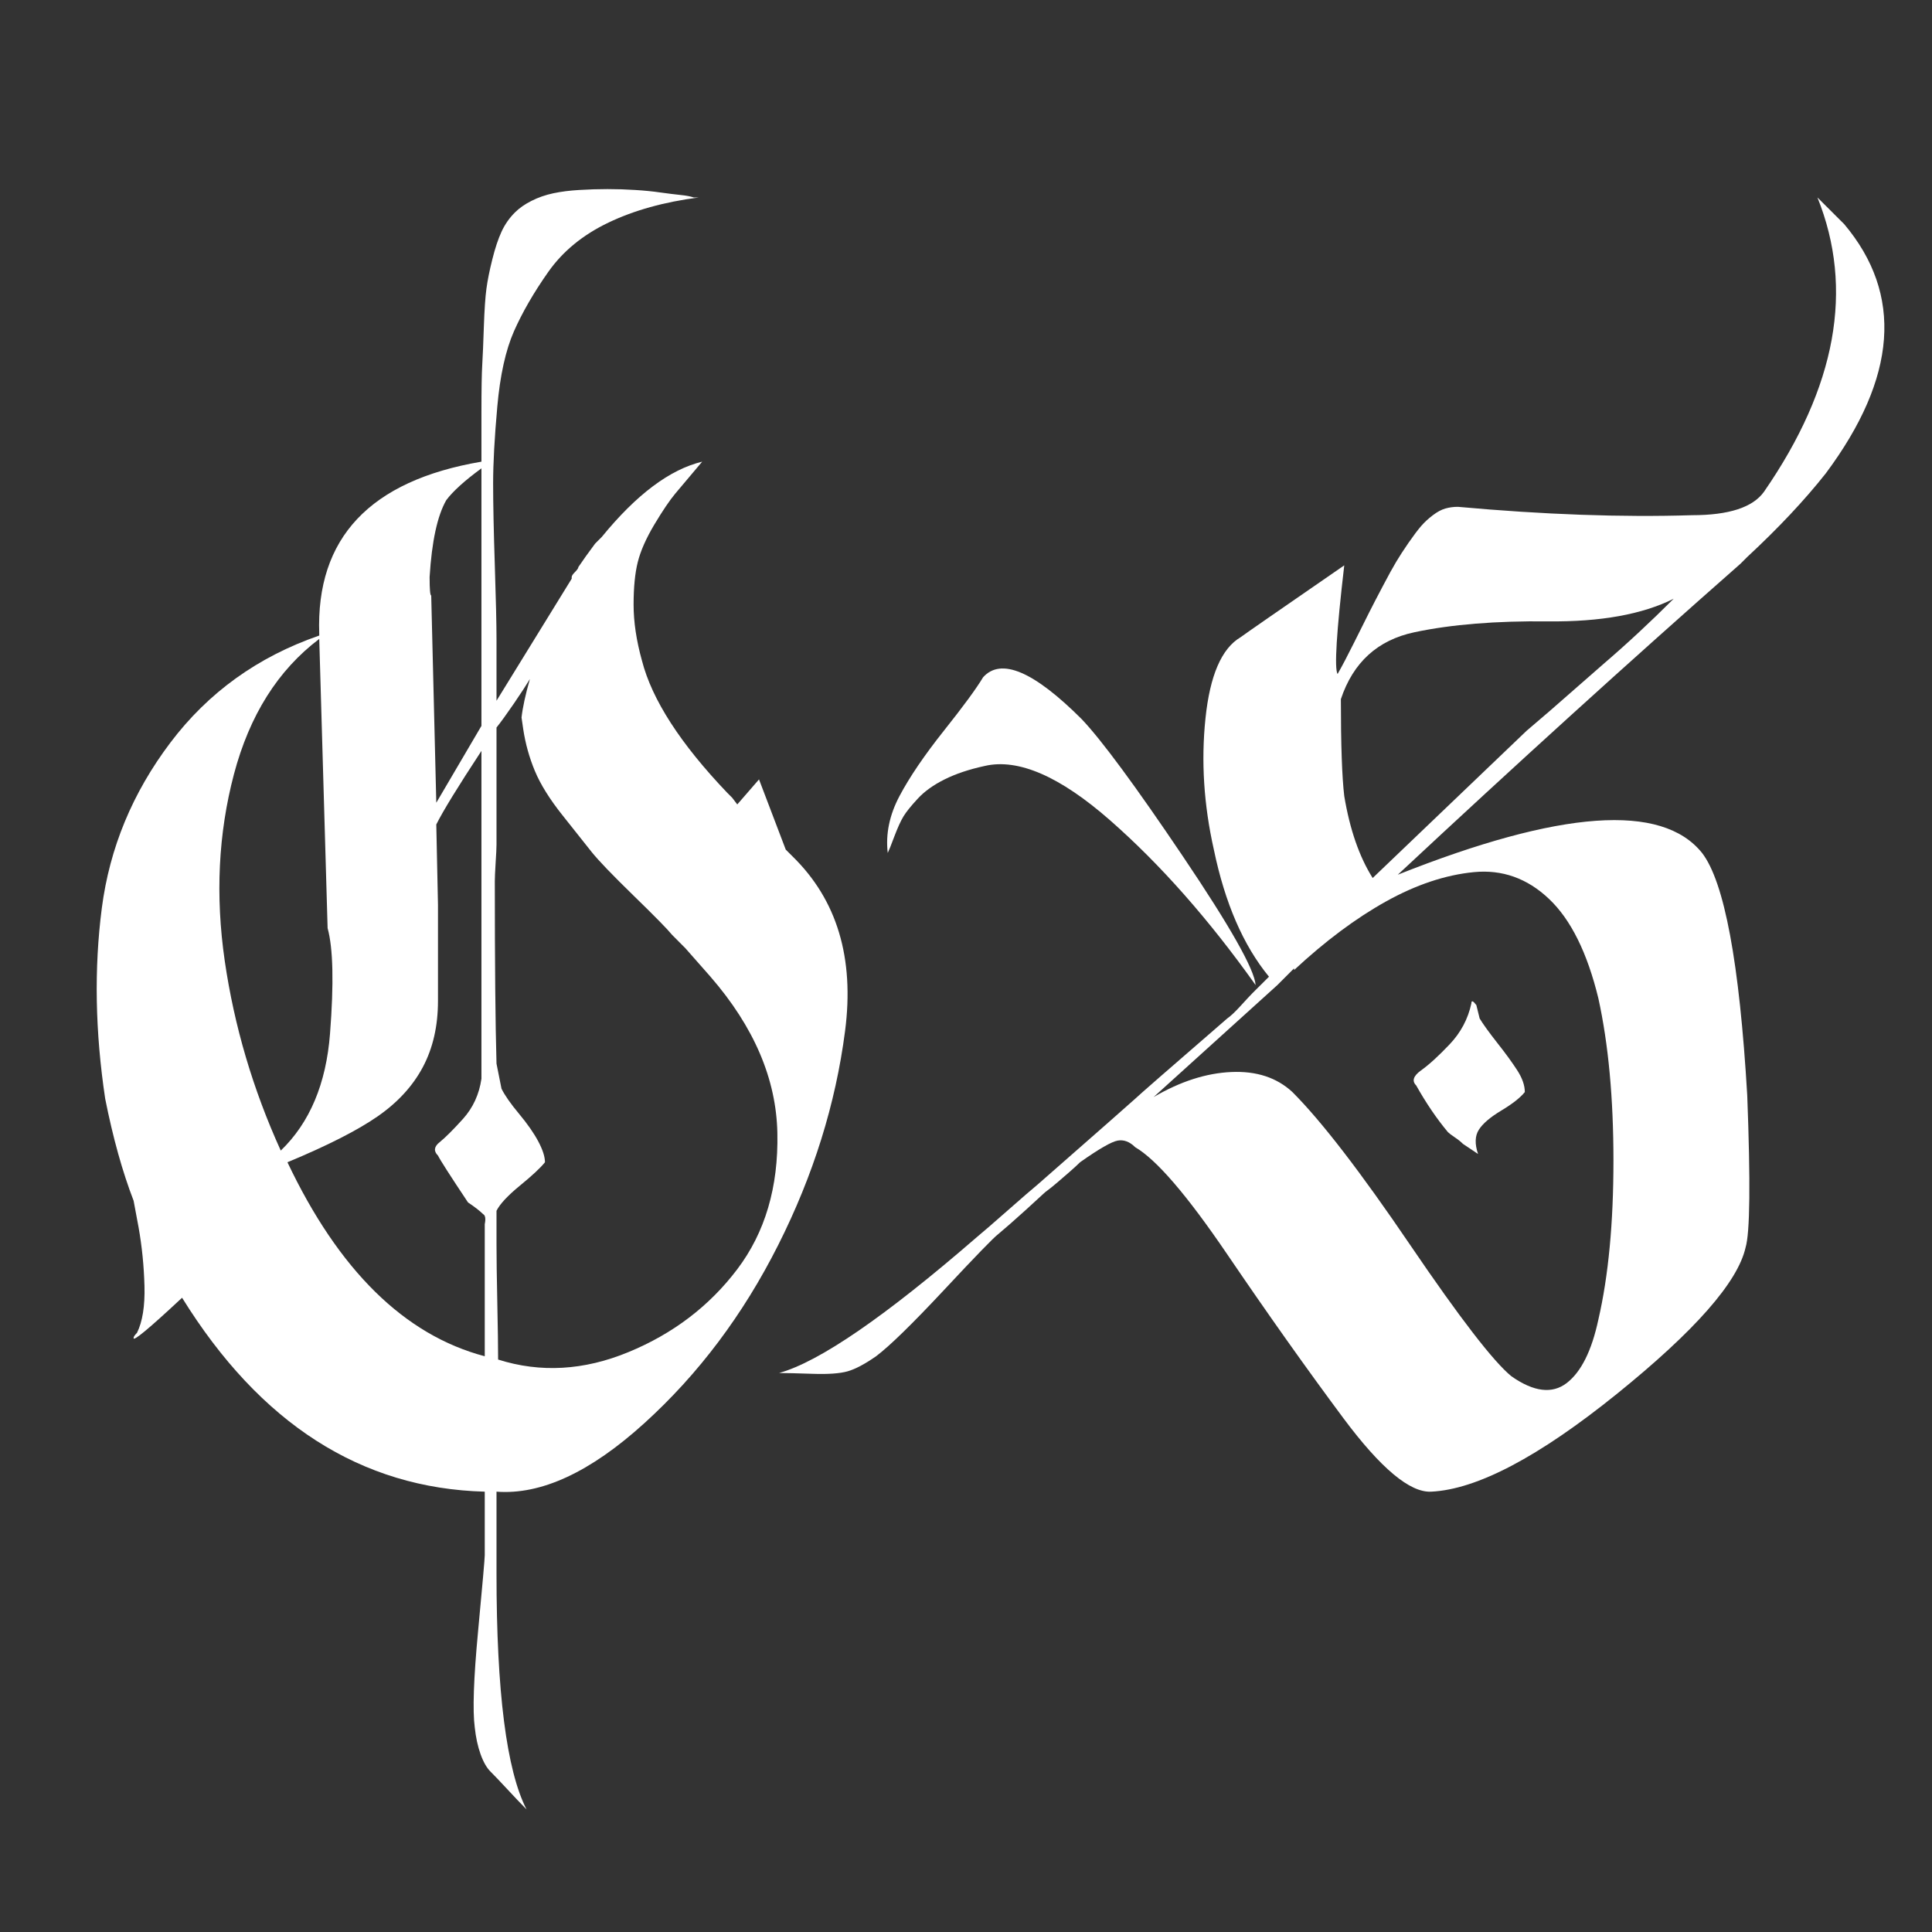
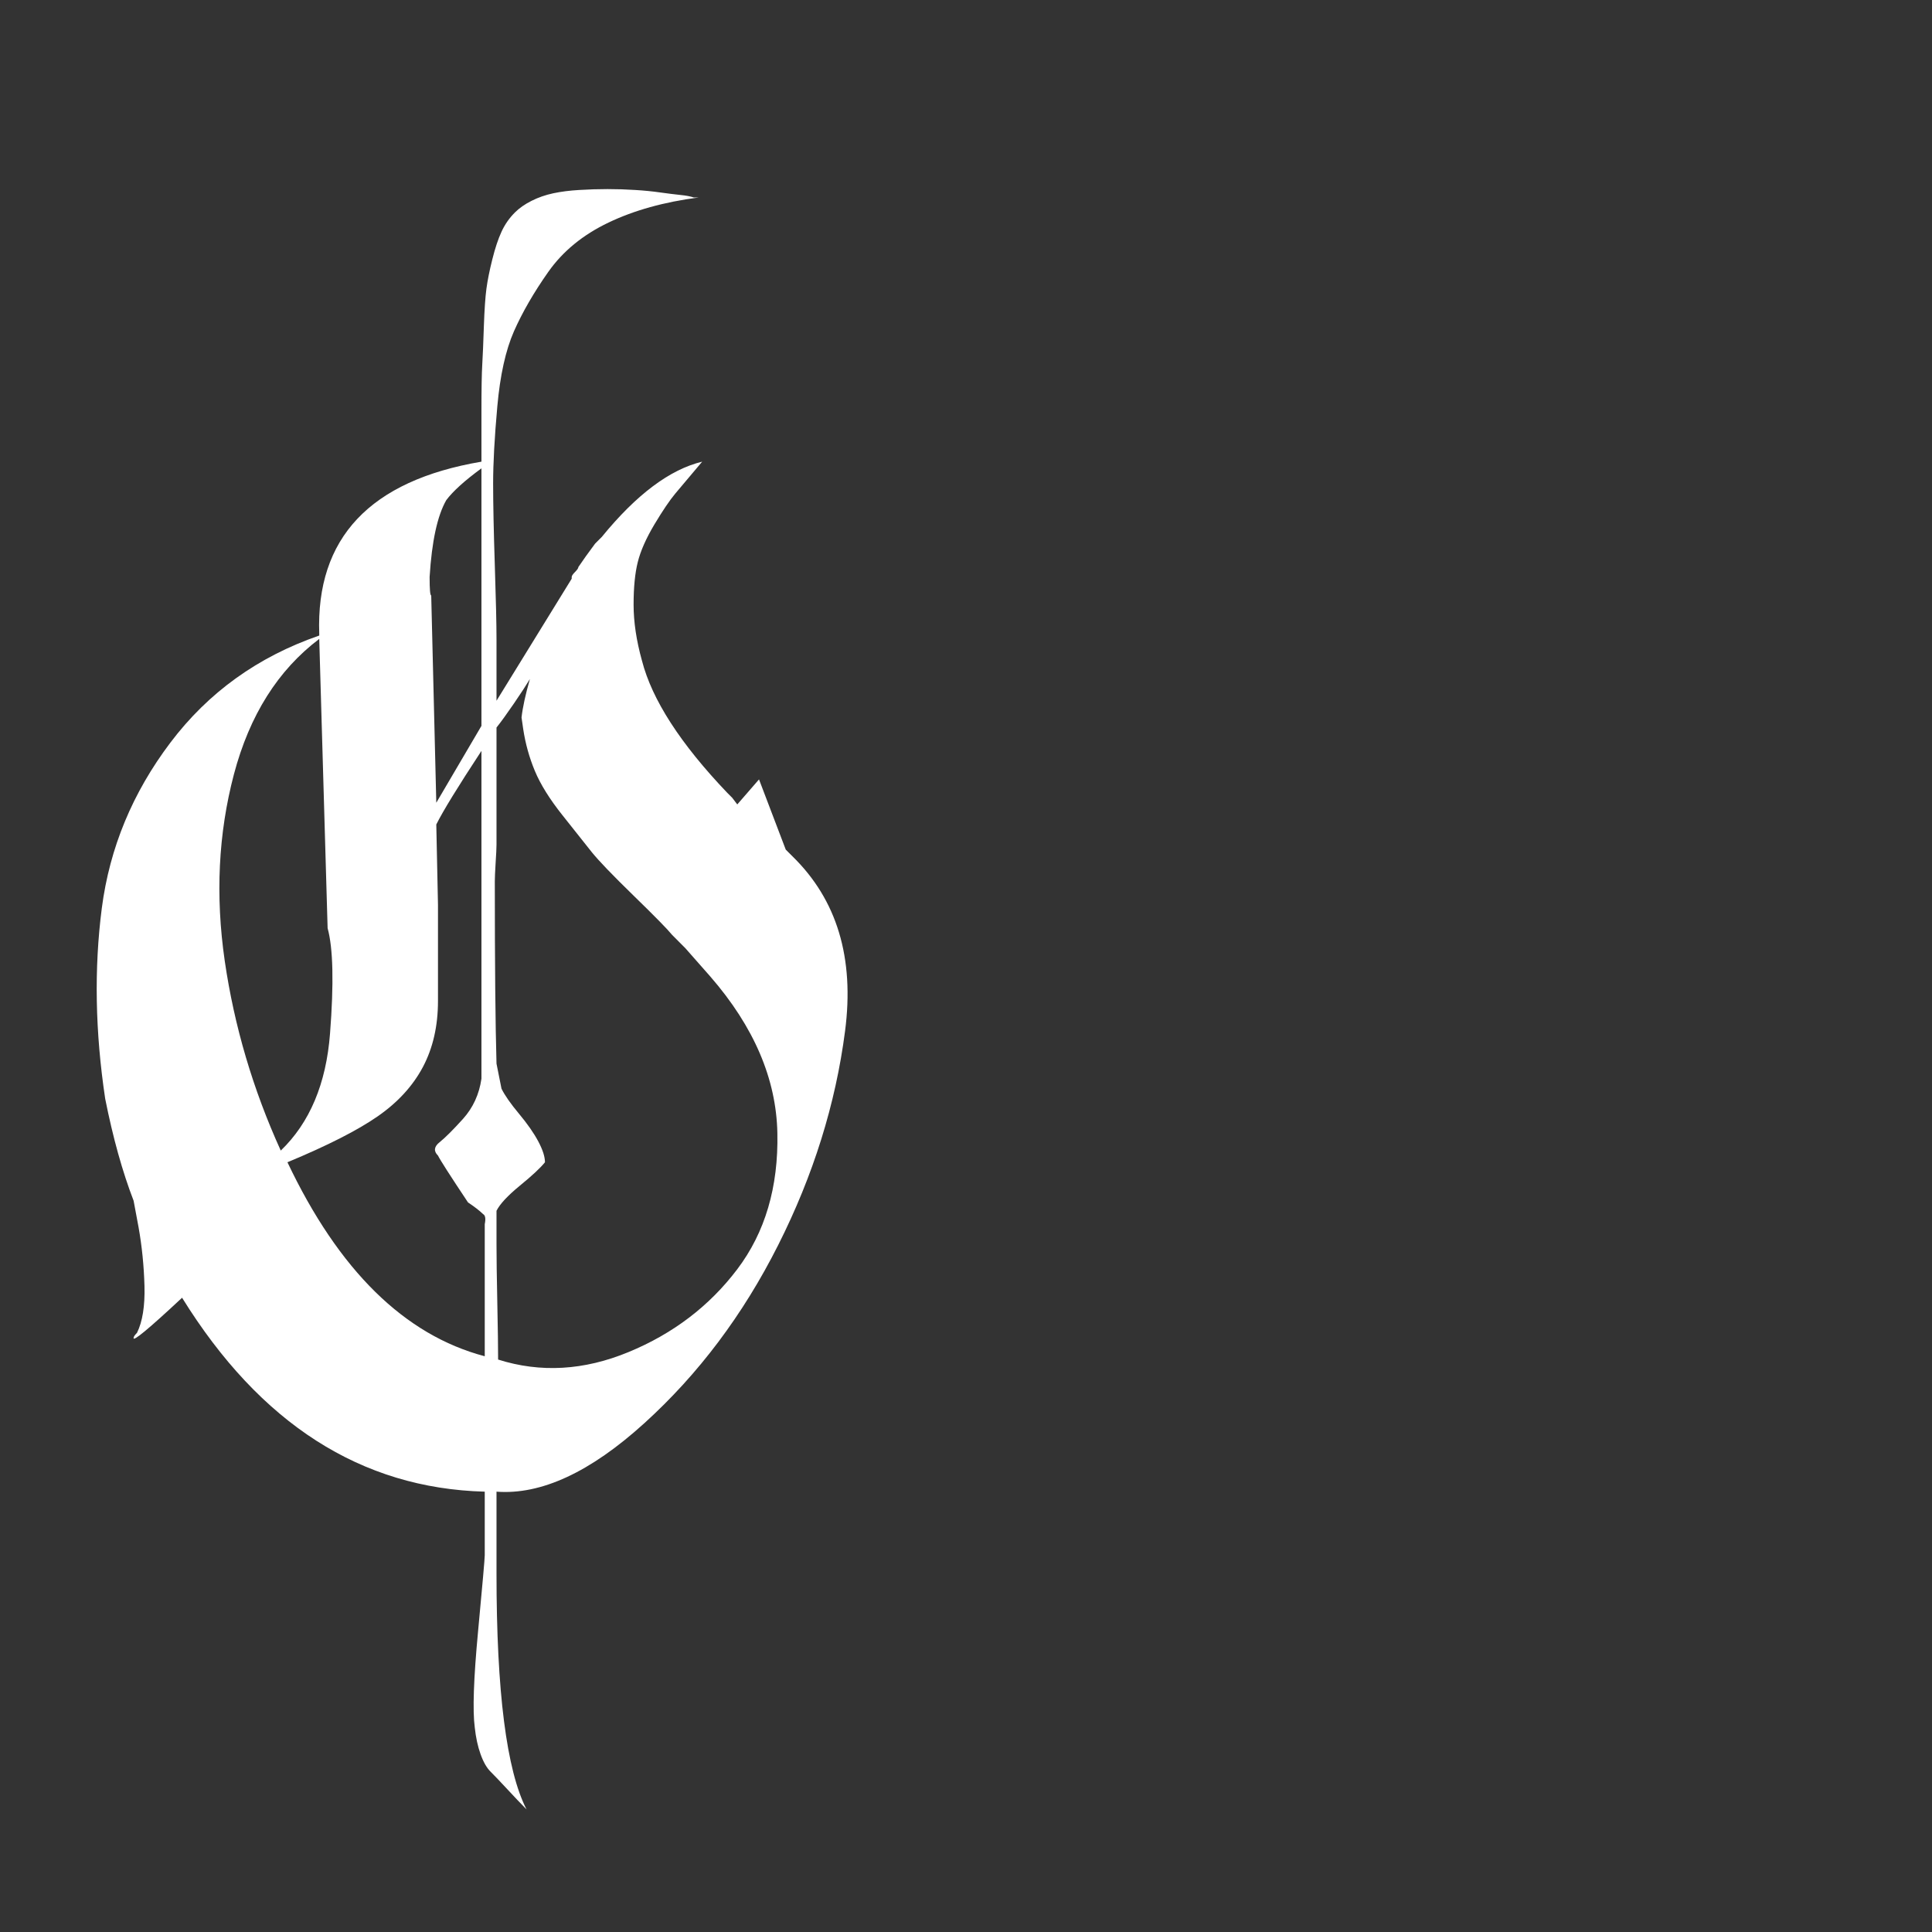
<svg xmlns="http://www.w3.org/2000/svg" width="500" zoomAndPan="magnify" viewBox="0 0 375 375" height="500" preserveAspectRatio="xMidYMid meet" version="1.2">
  <rect x="0" y="0" width="375" height="375" fill="#333333" stroke="none" />
  <defs />
  <g id="ee9e58ecfc">
    <g style="fill:#ffffff;fill-opacity:1;">
      <g transform="translate(17.496, 290.187)">
        <path style="stroke:none" d="M 78.875 -154.172 L 93.469 -177.859 L 93.469 -178.188 C 93.469 -178.406 93.68 -178.727 94.109 -179.156 C 94.547 -179.594 94.766 -179.914 94.766 -180.125 C 95.641 -181.426 96.723 -182.941 98.016 -184.672 L 99.312 -185.969 C 106.02 -194.195 112.516 -199.066 118.797 -200.578 C 116.41 -197.766 114.676 -195.707 113.594 -194.406 C 112.508 -193.113 111.156 -191.113 109.531 -188.406 C 107.914 -185.695 106.836 -183.258 106.297 -181.094 C 105.754 -178.938 105.484 -176.18 105.484 -172.828 C 105.484 -169.473 106.023 -165.848 107.109 -161.953 C 109.055 -154.379 114.57 -145.832 123.656 -136.312 C 123.875 -136.094 124.195 -135.77 124.625 -135.344 L 125.609 -134.047 L 129.828 -138.906 L 135.016 -125.281 L 136.312 -123.984 C 144.969 -115.547 148.375 -104.238 146.531 -90.062 C 144.695 -75.895 140.367 -62.047 133.547 -48.516 C 126.734 -34.992 118.078 -23.473 107.578 -13.953 C 97.086 -4.43 87.52 0 78.875 -0.656 L 78.875 15.25 C 78.875 38.188 80.816 53.441 84.703 61.016 C 83.629 59.93 82.391 58.629 80.984 57.109 C 79.578 55.598 78.492 54.461 77.734 53.703 C 76.973 52.953 76.32 51.816 75.781 50.297 C 75.238 48.785 74.863 47.055 74.656 45.109 C 74.219 41.867 74.43 35.648 75.297 26.453 C 76.16 17.254 76.594 12.332 76.594 11.688 L 76.594 -0.656 C 52.582 -1.301 33 -13.848 17.844 -38.297 C 11.352 -32.234 8.219 -29.641 8.438 -30.516 C 8.438 -30.723 8.656 -31.047 9.094 -31.484 C 10.164 -33.648 10.648 -36.676 10.547 -40.562 C 10.441 -44.457 10.062 -48.25 9.406 -51.938 L 8.438 -57.125 C 6.27 -62.75 4.43 -69.348 2.922 -76.922 C 0.973 -89.898 0.754 -102.234 2.266 -113.922 C 3.785 -125.609 8.223 -136.316 15.578 -146.047 C 22.93 -155.785 32.562 -162.711 44.469 -166.828 L 44.469 -167.156 C 43.812 -185.758 54.305 -196.898 75.953 -200.578 C 75.953 -202.742 75.953 -205.988 75.953 -210.312 C 75.953 -214.645 76.004 -217.676 76.109 -219.406 C 76.211 -221.133 76.316 -223.617 76.422 -226.859 C 76.535 -230.109 76.703 -232.547 76.922 -234.172 C 77.141 -235.797 77.52 -237.688 78.062 -239.844 C 78.602 -242.008 79.195 -243.797 79.844 -245.203 C 80.488 -246.609 81.352 -247.852 82.438 -248.938 C 83.301 -249.801 84.379 -250.555 85.672 -251.203 C 86.973 -251.859 88.379 -252.348 89.891 -252.672 C 91.41 -252.992 93.086 -253.207 94.922 -253.312 C 96.766 -253.426 98.602 -253.484 100.438 -253.484 C 102.281 -253.484 104.066 -253.426 105.797 -253.312 C 107.535 -253.207 109.16 -253.047 110.672 -252.828 C 112.191 -252.617 113.488 -252.457 114.562 -252.344 C 115.645 -252.238 116.516 -252.078 117.172 -251.859 L 118.141 -251.859 C 111.43 -250.992 105.586 -249.367 100.609 -246.984 C 95.641 -244.609 91.742 -241.414 88.922 -237.406 C 86.109 -233.406 83.891 -229.566 82.266 -225.891 C 80.648 -222.211 79.57 -217.344 79.031 -211.281 C 78.488 -205.227 78.219 -200.254 78.219 -196.359 C 78.219 -192.461 78.328 -187.16 78.547 -180.453 C 78.766 -173.742 78.875 -168.984 78.875 -166.172 Z M 79.188 -26.297 C 87.414 -23.691 95.852 -24.176 104.5 -27.75 C 113.156 -31.32 120.188 -36.676 125.594 -43.812 C 131.008 -50.957 133.609 -59.773 133.391 -70.266 C 133.18 -80.766 128.852 -90.879 120.406 -100.609 L 115.547 -106.125 L 112.953 -108.734 C 112.086 -109.805 109.598 -112.344 105.484 -116.344 C 101.367 -120.352 98.66 -123.172 97.359 -124.797 C 96.066 -126.422 94.176 -128.801 91.688 -131.938 C 89.195 -135.07 87.41 -137.938 86.328 -140.531 C 85.242 -143.133 84.488 -145.844 84.062 -148.656 L 83.734 -150.922 C 83.953 -152.867 84.492 -155.359 85.359 -158.391 C 84.711 -157.305 83.688 -155.734 82.281 -153.672 C 80.875 -151.617 79.738 -150.051 78.875 -148.969 L 78.875 -126.25 C 78.875 -125.602 78.816 -124.414 78.703 -122.688 C 78.598 -120.957 78.547 -119.766 78.547 -119.109 C 78.547 -103.098 78.656 -91.305 78.875 -83.734 L 79.844 -78.875 C 80.488 -77.57 81.625 -75.945 83.25 -74 C 84.875 -72.051 86.117 -70.266 86.984 -68.641 C 87.848 -67.016 88.281 -65.664 88.281 -64.594 C 87.414 -63.508 85.789 -61.992 83.406 -60.047 C 81.031 -58.098 79.52 -56.473 78.875 -55.172 L 78.875 -48.688 C 78.875 -46.094 78.926 -42.305 79.031 -37.328 C 79.133 -32.348 79.188 -28.672 79.188 -26.297 Z M 67.188 -130.156 L 67.516 -114.578 C 67.516 -106.992 67.516 -100.77 67.516 -95.906 C 67.516 -91.039 66.539 -86.77 64.594 -83.094 C 62.645 -79.414 59.723 -76.223 55.828 -73.516 C 51.93 -70.805 46.086 -67.832 38.297 -64.594 C 48.254 -43.602 61.02 -31.051 76.594 -26.938 L 76.594 -52.578 C 76.812 -53.66 76.703 -54.312 76.266 -54.531 C 75.617 -55.176 74.645 -55.93 73.344 -56.797 C 69.883 -61.992 67.941 -65.023 67.516 -65.891 C 66.641 -66.754 66.742 -67.617 67.828 -68.484 C 68.91 -69.348 70.426 -70.859 72.375 -73.016 C 74.32 -75.18 75.516 -77.781 75.953 -80.812 L 75.953 -144.438 C 71.398 -137.508 68.477 -132.75 67.188 -130.156 Z M 44.469 -166.172 C 36.457 -160.117 30.938 -151.359 27.906 -139.891 C 24.883 -128.422 24.289 -116.352 26.125 -103.688 C 27.969 -91.031 31.594 -78.754 37 -66.859 C 42.625 -72.266 45.812 -79.836 46.562 -89.578 C 47.32 -99.316 47.164 -106.133 46.094 -110.031 Z M 75.953 -149.297 L 75.953 -199.281 C 72.703 -196.906 70.426 -194.848 69.125 -193.109 C 67.395 -190.086 66.316 -185.113 65.891 -178.188 C 65.891 -175.801 65.992 -174.609 66.203 -174.609 L 67.188 -134.375 Z M 75.953 -149.297 " />
      </g>
    </g>
    <g style="fill:#ffffff;fill-opacity:1;">
      <g transform="translate(169.716, 290.187)">
-         <path style="stroke:none" d="M 21.422 -141.516 C 18.391 -140.859 15.789 -139.988 13.625 -138.906 C 11.469 -137.832 9.738 -136.594 8.438 -135.188 C 7.133 -133.781 6.211 -132.641 5.672 -131.766 C 5.141 -130.898 4.547 -129.602 3.891 -127.875 C 3.242 -126.145 2.812 -125.062 2.594 -124.625 C 2.164 -128.312 2.926 -131.992 4.875 -135.672 C 6.82 -139.348 9.688 -143.566 13.469 -148.328 C 17.258 -153.086 19.801 -156.551 21.094 -158.719 C 24.562 -162.602 30.945 -159.895 40.25 -150.594 C 44.145 -146.488 50.688 -137.617 59.875 -123.984 C 69.07 -110.348 73.781 -102.016 74 -98.984 C 64.914 -111.754 55.504 -122.41 45.766 -130.953 C 36.023 -139.504 27.91 -143.023 21.422 -141.516 Z M 183.047 -251.859 L 188.25 -246.672 C 199.719 -233.035 198.523 -216.914 184.672 -198.312 C 180.566 -193.113 175.484 -187.703 169.422 -182.078 L 168.125 -180.781 C 146.488 -161.738 124.312 -141.613 101.594 -120.406 C 133.176 -132.957 152.863 -134.363 160.656 -124.625 C 164.988 -119 167.91 -103.316 169.422 -77.578 C 170.066 -60.691 169.957 -50.844 169.094 -48.031 C 167.582 -41.32 159.254 -31.852 144.109 -19.625 C 128.961 -7.406 116.953 -1.082 108.078 -0.656 C 103.961 -0.438 98.281 -5.191 91.031 -14.922 C 83.789 -24.66 76.273 -35.266 68.484 -46.734 C 60.691 -58.203 54.738 -65.129 50.625 -67.516 C 49.551 -68.586 48.414 -69.016 47.219 -68.797 C 46.031 -68.586 43.598 -67.188 39.922 -64.594 C 39.484 -64.156 38.832 -63.555 37.969 -62.797 C 37.102 -62.047 36.289 -61.344 35.531 -60.688 C 34.781 -60.039 33.973 -59.395 33.109 -58.75 C 32.891 -58.531 31.645 -57.391 29.375 -55.328 C 27.102 -53.273 25.316 -51.707 24.016 -50.625 C 23.148 -49.977 19.633 -46.352 13.469 -39.75 C 7.301 -33.156 2.922 -28.883 0.328 -26.938 C -1.836 -25.426 -3.676 -24.453 -5.188 -24.016 C -6.707 -23.586 -8.977 -23.426 -12 -23.531 C -15.031 -23.633 -17.195 -23.688 -18.5 -23.688 C -10.707 -25.852 2.055 -34.617 19.797 -49.984 C 21.098 -51.066 23.098 -52.797 25.797 -55.172 C 28.504 -57.555 30.508 -59.289 31.812 -60.375 C 44.145 -71.188 50.414 -76.703 50.625 -76.922 C 51.281 -77.566 57.234 -82.758 68.484 -92.5 C 69.129 -92.938 69.992 -93.75 71.078 -94.938 C 72.16 -96.125 72.914 -96.938 73.344 -97.375 L 76.594 -100.609 C 71.613 -106.672 68.047 -114.895 65.891 -125.281 C 63.941 -133.938 63.398 -142.426 64.266 -150.75 C 65.129 -159.082 67.398 -164.332 71.078 -166.5 C 71.941 -167.145 78.648 -171.797 91.203 -180.453 C 89.691 -167.473 89.258 -160.441 89.906 -159.359 C 90.77 -160.867 91.848 -162.922 93.141 -165.516 C 94.441 -168.117 95.414 -170.066 96.062 -171.359 C 96.719 -172.66 97.586 -174.336 98.672 -176.391 C 99.754 -178.453 100.617 -180.023 101.266 -181.109 C 101.91 -182.191 102.719 -183.438 103.688 -184.844 C 104.664 -186.25 105.477 -187.328 106.125 -188.078 C 106.781 -188.836 107.539 -189.539 108.406 -190.188 C 109.27 -190.844 110.078 -191.273 110.828 -191.484 C 111.586 -191.703 112.398 -191.812 113.266 -191.812 C 129.93 -190.301 145.082 -189.758 158.719 -190.188 C 165.852 -190.188 170.504 -191.703 172.672 -194.734 C 186.734 -215.078 190.191 -234.117 183.047 -251.859 Z M 140.531 -96.391 C 138.375 -105.266 135.18 -111.703 130.953 -115.703 C 126.734 -119.711 121.863 -121.445 116.344 -120.906 C 110.832 -120.363 105.156 -118.469 99.312 -115.219 C 93.469 -111.969 87.52 -107.531 81.469 -101.906 L 81.469 -102.234 L 78.219 -98.984 C 66.531 -88.391 58.523 -81.145 54.203 -77.25 C 59.391 -80.281 64.414 -81.898 69.281 -82.109 C 74.156 -82.328 78.109 -81.031 81.141 -78.219 C 86.766 -72.594 94.391 -62.691 104.016 -48.516 C 113.648 -34.348 120.195 -25.859 123.656 -23.047 C 127.988 -20.016 131.562 -19.578 134.375 -21.734 C 137.188 -23.898 139.238 -28.016 140.531 -34.078 C 142.477 -42.516 143.453 -52.789 143.453 -64.906 C 143.453 -77.031 142.477 -87.523 140.531 -96.391 Z M 98.016 -117.172 L 98.344 -117.484 Z M 141.516 -161.312 C 146.055 -165.207 150.598 -169.426 155.141 -173.969 C 149.078 -170.938 140.961 -169.473 130.797 -169.578 C 120.629 -169.691 111.973 -168.988 104.828 -167.469 C 97.691 -165.957 92.93 -161.629 90.547 -154.484 C 90.547 -145.617 90.766 -139.348 91.203 -135.672 C 92.285 -129.18 94.125 -123.879 96.719 -119.766 L 126.578 -148.328 L 131.125 -152.219 Z M 111.328 -70.438 C 109.16 -73.031 107.102 -76.055 105.156 -79.516 C 104.289 -80.379 104.613 -81.352 106.125 -82.438 C 107.645 -83.52 109.484 -85.195 111.641 -87.469 C 113.805 -89.738 115.219 -92.391 115.875 -95.422 C 115.875 -96.066 116.195 -95.957 116.844 -95.094 L 117.484 -92.5 C 118.141 -91.414 119.273 -89.844 120.891 -87.781 C 122.516 -85.727 123.812 -83.945 124.781 -82.438 C 125.758 -80.926 126.25 -79.52 126.25 -78.219 C 125.383 -77.133 123.867 -75.941 121.703 -74.641 C 119.547 -73.348 118.086 -72.102 117.328 -70.906 C 116.566 -69.719 116.516 -68.148 117.172 -66.203 C 116.516 -66.641 115.539 -67.289 114.25 -68.156 C 113.812 -68.594 113.27 -69.023 112.625 -69.453 C 111.977 -69.891 111.547 -70.219 111.328 -70.438 Z M 111.328 -70.438 " />
-       </g>
+         </g>
    </g>
  </g>
</svg>